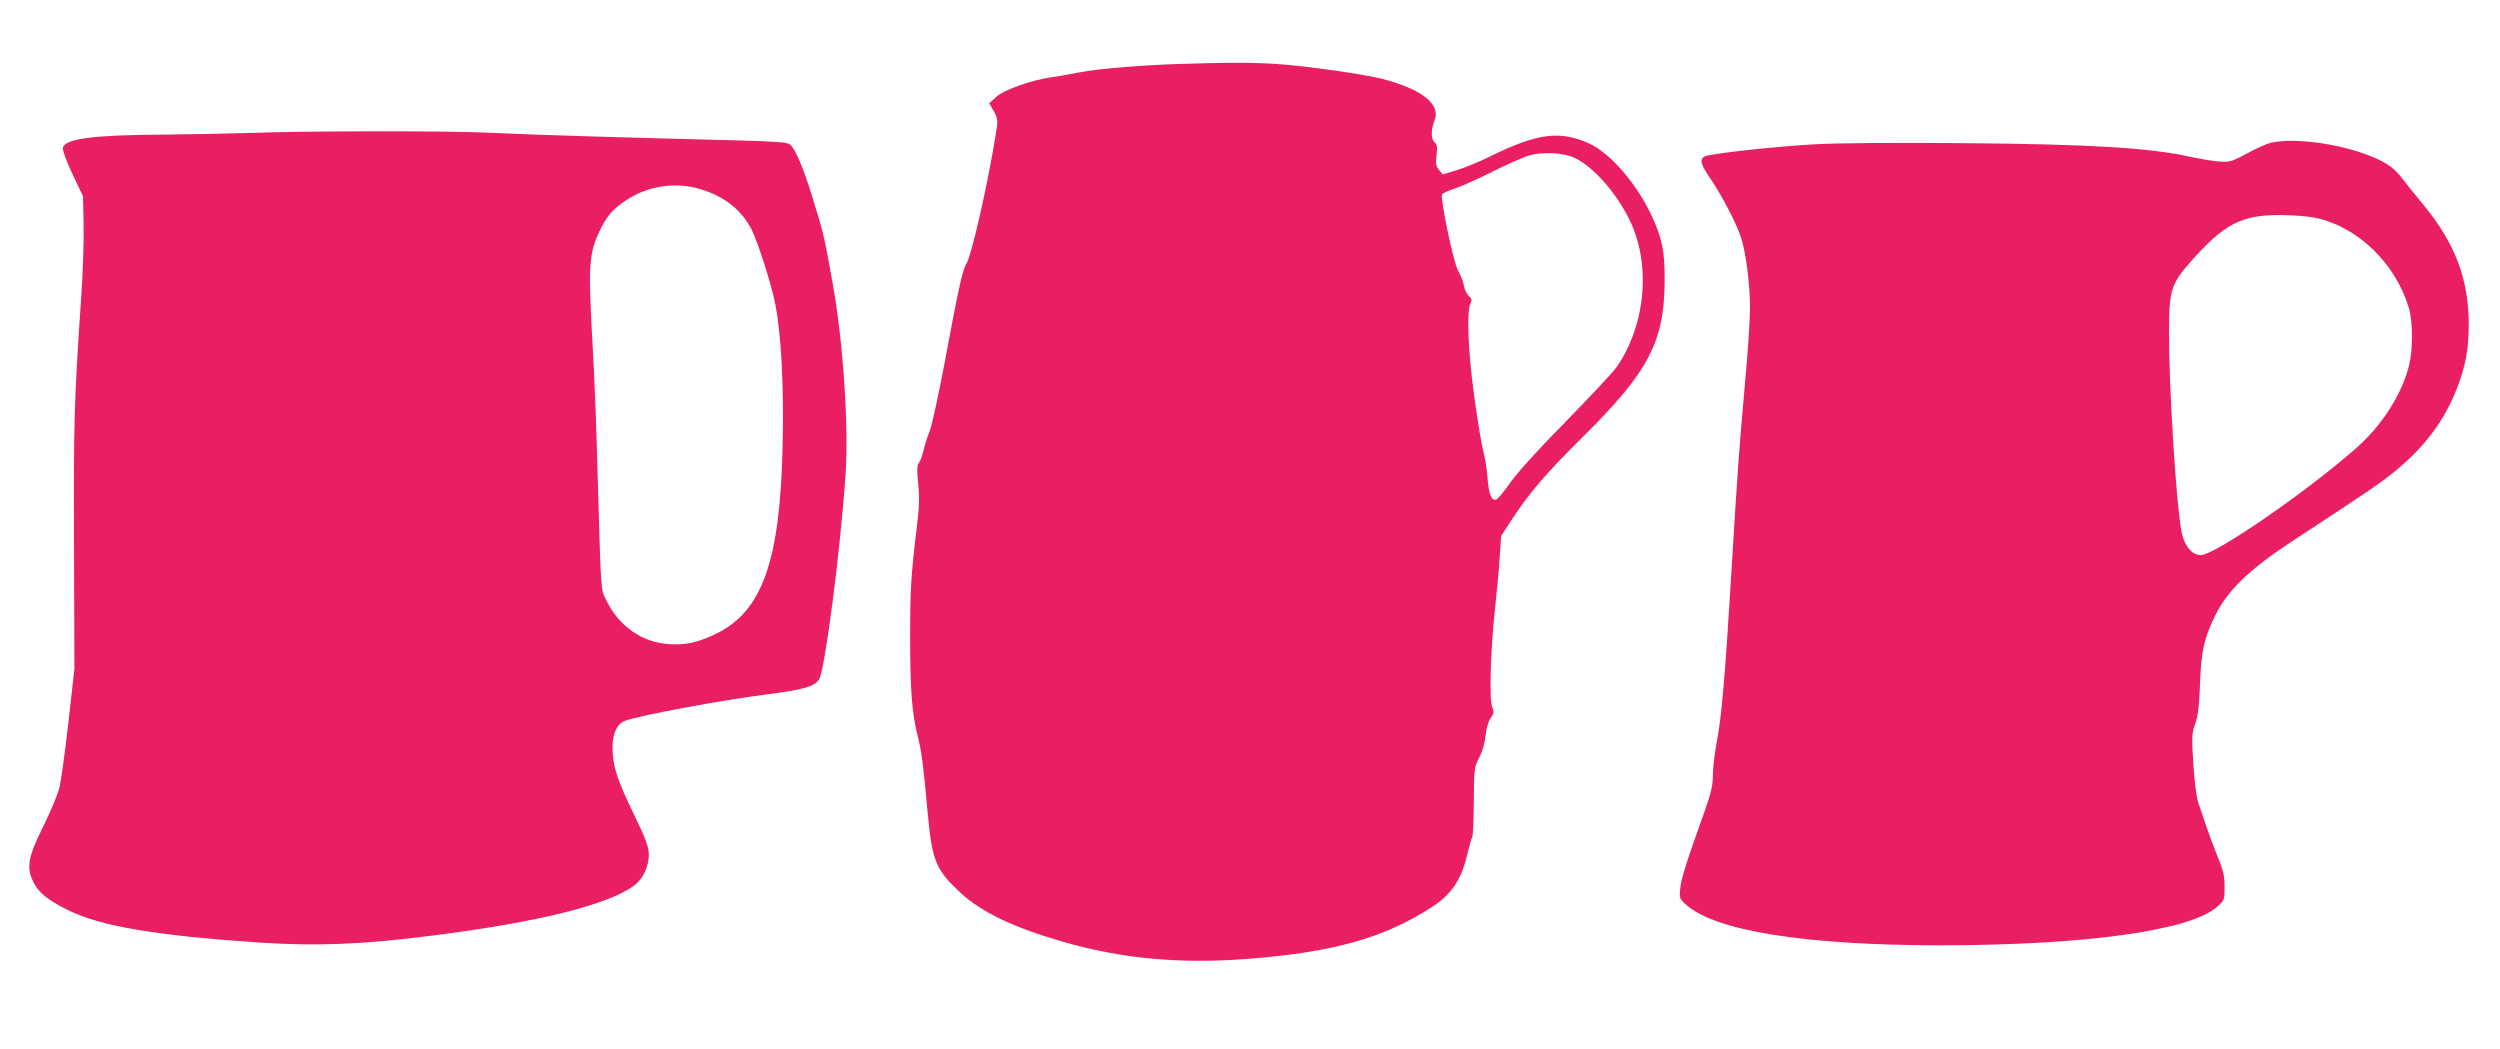
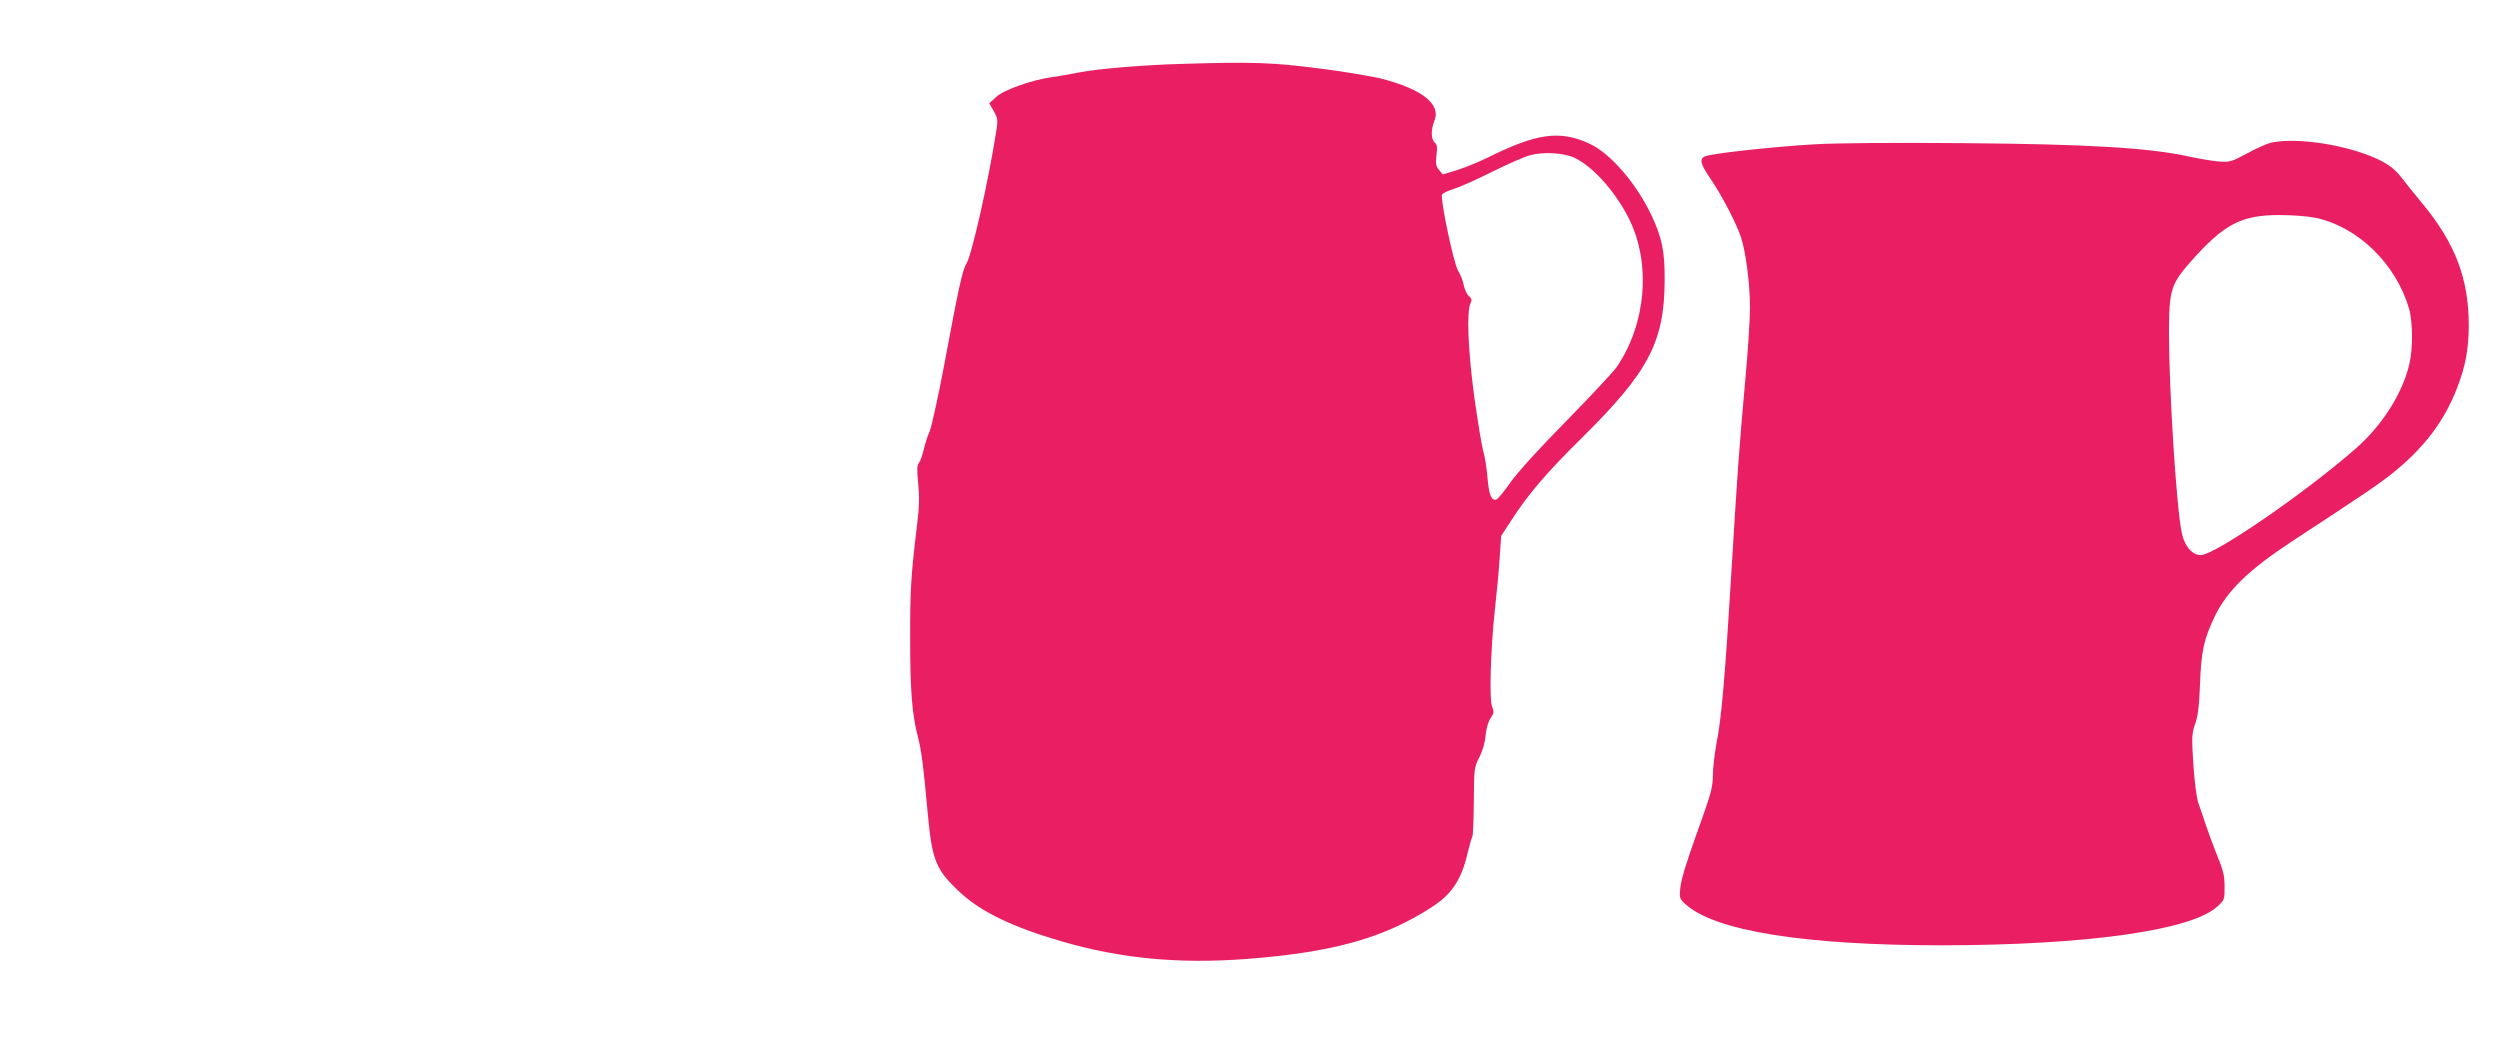
<svg xmlns="http://www.w3.org/2000/svg" version="1.0" width="1280pt" height="537pt" viewBox="0 0 1280 537" preserveAspectRatio="xMidYMid meet">
  <g transform="translate(0,537) scale(0.1,-0.1)" fill="#e91e63" stroke="none">
    <path d="M6055 5043 c-191 -5 -434 -25 -525 -43 -52 -10 -117 -22 -145 -25 -100 -14 -246 -65 -284 -101 l-36 -33 23 -40 c21 -38 22 -46 12 -108 -41 -260 -125 -630 -152 -673 -20 -31 -41 -128 -113 -515 -31 -165 -65 -318 -74 -340 -10 -23 -24 -65 -31 -95 -7 -30 -18 -62 -25 -70 -10 -12 -11 -35 -4 -105 7 -68 6 -121 -6 -215 -31 -259 -35 -326 -35 -572 0 -272 9 -390 39 -508 19 -73 29 -150 51 -395 23 -244 41 -289 170 -408 104 -96 268 -175 513 -246 304 -89 602 -117 948 -91 445 34 704 107 949 265 104 67 153 141 185 281 9 37 19 73 23 79 4 5 7 88 8 183 1 166 2 174 28 224 16 31 29 75 32 112 4 37 14 72 26 89 17 25 18 33 8 58 -16 37 -8 296 14 499 9 80 20 197 24 260 l8 116 48 74 c91 141 180 245 367 430 340 336 421 490 422 805 1 148 -13 216 -68 334 -78 164 -211 317 -318 366 -151 69 -269 53 -518 -71 -47 -23 -118 -52 -159 -65 l-73 -22 -20 24 c-15 19 -18 33 -12 75 5 39 3 54 -9 64 -20 16 -20 67 -2 111 35 84 -60 161 -266 215 -51 13 -198 38 -327 54 -235 30 -336 34 -696 23z m2009 -482 c94 -46 207 -173 276 -310 114 -228 89 -537 -61 -758 -18 -27 -135 -151 -259 -278 -139 -141 -249 -262 -285 -313 -32 -46 -65 -86 -73 -89 -25 -10 -39 23 -46 112 -4 47 -13 106 -21 132 -8 27 -29 154 -47 283 -32 238 -40 439 -18 480 7 13 5 22 -9 34 -11 10 -22 34 -26 54 -3 20 -17 55 -30 77 -23 40 -91 364 -82 389 3 6 31 20 63 30 33 10 121 50 197 88 76 38 161 75 190 83 68 19 175 13 231 -14z" />
-     <path d="M1270 4689 c-102 -3 -294 -7 -426 -8 -367 -2 -516 -21 -522 -69 -2 -13 20 -73 50 -135 l53 -112 3 -138 c2 -77 -3 -245 -12 -375 -37 -545 -39 -635 -37 -1267 l2 -640 -31 -275 c-17 -151 -38 -302 -46 -335 -9 -33 -45 -120 -81 -193 -79 -158 -89 -213 -53 -286 26 -55 73 -94 177 -145 165 -83 451 -131 982 -167 295 -19 526 -10 886 36 545 69 900 158 1033 257 44 33 74 96 74 156 0 40 -13 77 -80 215 -86 178 -105 241 -106 337 0 70 23 118 63 134 64 26 498 107 722 135 197 26 248 40 273 78 29 45 108 652 135 1044 17 246 -11 676 -65 979 -40 230 -50 272 -106 450 -46 148 -86 243 -113 265 -14 12 -73 16 -299 22 -537 13 -1052 29 -1231 38 -203 11 -964 10 -1245 -1z m2322 -289 c119 -37 206 -107 256 -205 34 -69 100 -275 121 -380 31 -156 45 -423 38 -730 -13 -590 -105 -846 -341 -960 -97 -46 -153 -58 -241 -53 -138 9 -256 91 -321 225 -29 59 -26 17 -45 673 -5 212 -17 498 -25 635 -23 402 -19 466 35 580 35 76 68 114 134 158 115 77 258 98 389 57z" />
    <path d="M11626 4639 c-21 -5 -76 -30 -122 -55 -78 -42 -88 -45 -142 -41 -31 2 -100 14 -152 25 -202 45 -516 64 -1150 69 -364 3 -655 1 -772 -6 -211 -12 -534 -48 -560 -62 -28 -15 -22 -39 33 -119 59 -88 129 -224 153 -295 25 -78 46 -240 46 -360 0 -61 -11 -232 -25 -380 -31 -345 -39 -459 -70 -970 -32 -532 -51 -755 -76 -878 -10 -54 -19 -129 -19 -165 0 -53 -9 -91 -41 -182 -92 -256 -121 -347 -126 -397 -5 -49 -4 -54 24 -80 148 -139 610 -213 1317 -213 737 1 1272 76 1407 197 38 34 39 37 39 102 -1 64 -5 80 -48 186 -11 28 -32 84 -46 125 -13 41 -32 94 -40 117 -9 25 -20 107 -26 198 -9 142 -8 160 9 208 14 38 21 92 25 202 6 173 20 234 78 354 63 128 174 235 388 376 394 258 452 298 522 354 160 129 263 265 328 434 43 109 60 202 60 322 0 237 -69 419 -235 620 -41 50 -91 111 -111 138 -42 54 -89 84 -192 121 -159 56 -367 80 -476 55z m229 -384 c217 -46 411 -234 479 -464 20 -69 21 -206 1 -289 -35 -147 -139 -311 -273 -428 -260 -228 -720 -544 -793 -546 -44 -1 -83 44 -98 112 -28 130 -66 737 -66 1035 1 209 11 242 112 356 169 191 258 238 453 238 64 0 146 -6 185 -14z" />
  </g>
</svg>